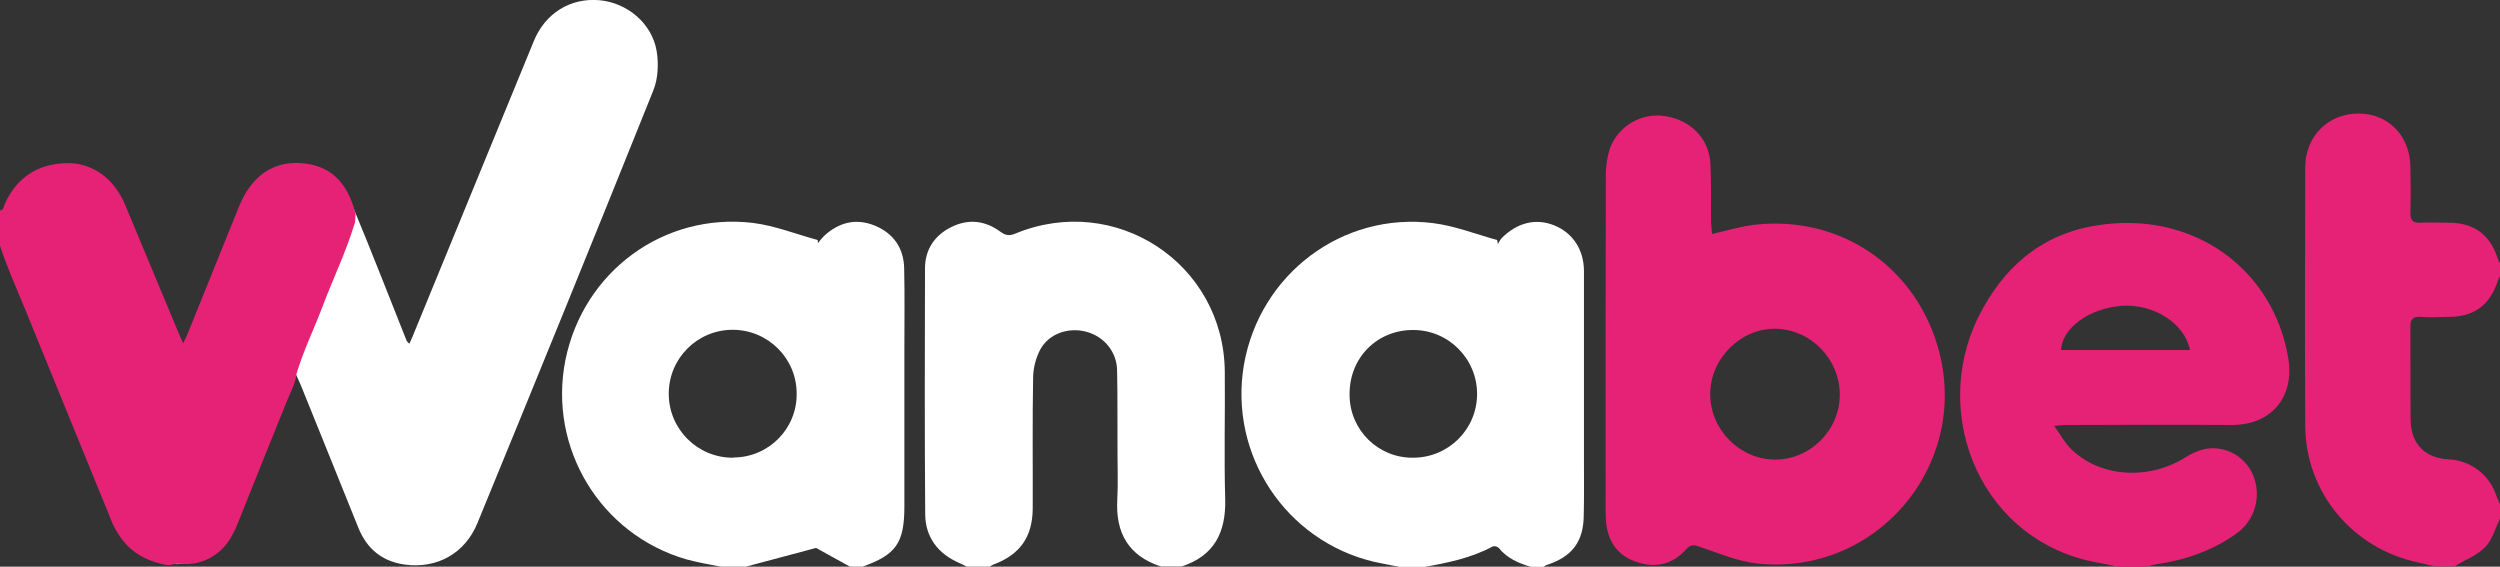
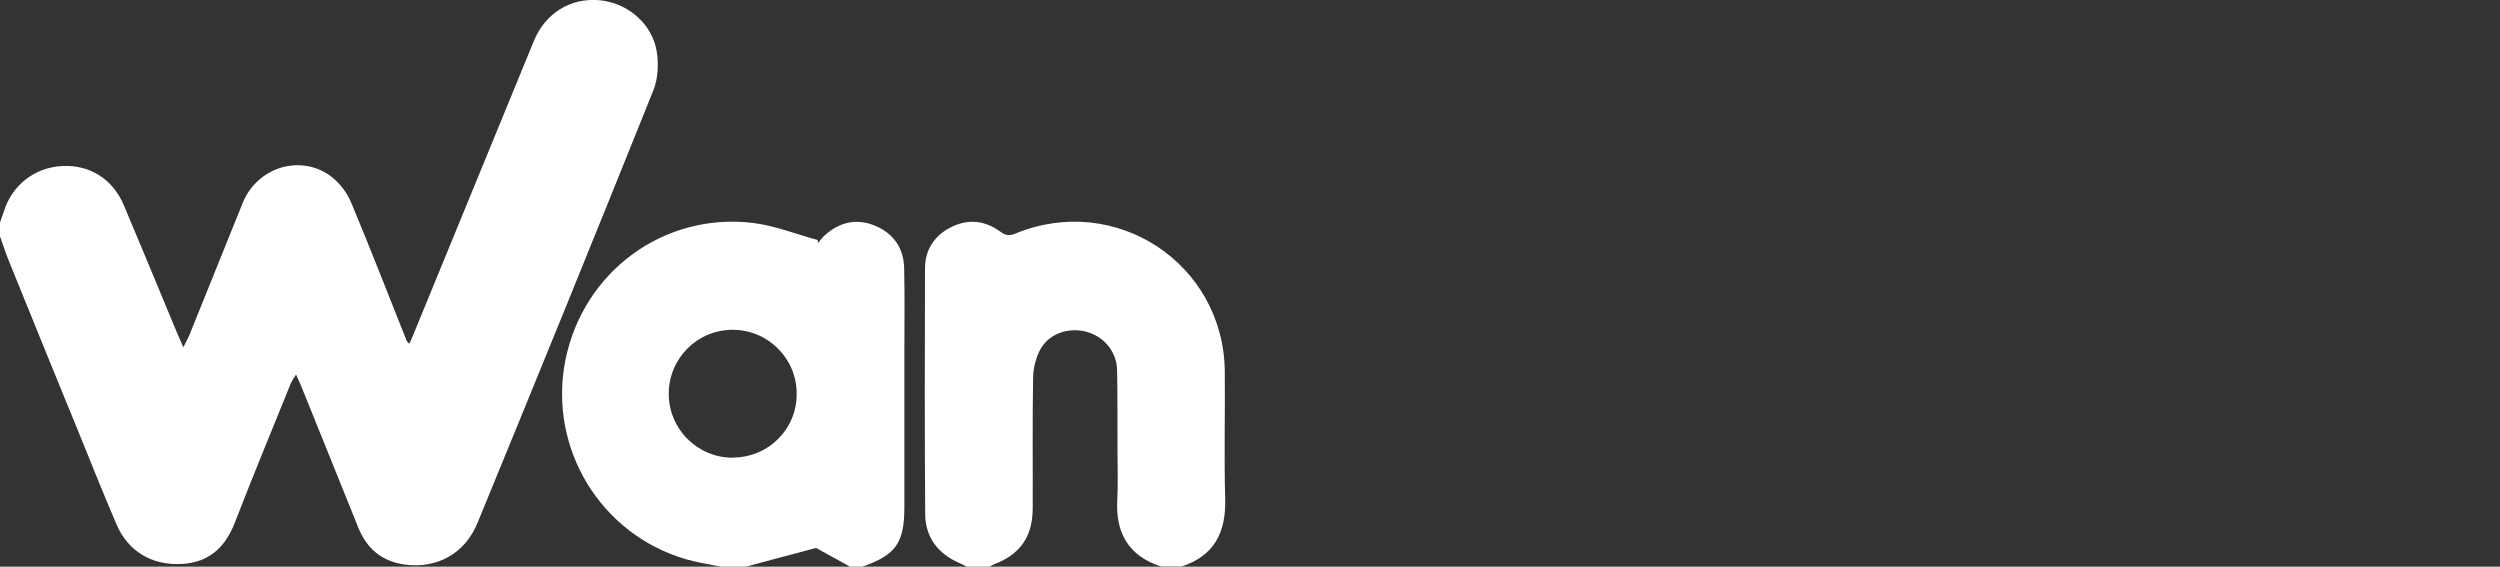
<svg xmlns="http://www.w3.org/2000/svg" version="1.1" id="Layer_1" x="0px" y="0px" viewBox="0 0 1200 272" style="enable-background:new 0 0 1200 272;">
  <rect x="0" y="0" width="1200" height="272" fill="#333333" stroke="none" />
  <style type="text/css">
	.st0{fill:#FFFFFF;}
	.st1{fill:#E52276;}
</style>
  <path class="st0" d="M0,106.7c0.6-1.7,1.3-3.4,1.8-5.1c4-12.8,14.8-21.2,28-21.9s24.2,6.1,29.6,18.7c8.5,20.2,16.9,40.4,25.3,60.7  c0.9,2.1,1.8,4.2,3.3,7.6c1.3-2.6,2.1-4,2.8-5.6c8.6-21.2,17.1-42.5,25.7-63.7c6.9-17,27.4-23.6,42.2-12.9c4.4,3.4,7.9,7.9,10,13.1  c9.2,21.9,17.7,44,26.5,66c0.2,0.4,0.6,0.7,1.3,1.4c0.8-1.9,1.6-3.4,2.2-5.1c19.2-46.7,38.3-93.4,57.5-140.1  c5.5-13.5,17.6-20.9,31.5-19.7c13.3,1.2,25.2,11,27.5,24.4c1,6.1,0.7,13.2-1.6,18.9c-27.8,69.3-56,138.5-84.4,207.6  c-5.9,14.5-19.2,22.1-34.9,20c-10.8-1.5-18.2-7.5-22.3-17.7c-9.1-22.7-18.3-45.3-27.4-67.9c-0.7-1.6-1.4-3.3-2.5-5.6  c-0.8,1.2-1.6,2.4-2.3,3.7c-9.1,22.5-18.4,44.9-27.1,67.4c-4.6,11.9-12.5,19.1-25.4,19.8c-14.4,0.8-25.8-6.1-31.3-18.8  c-6.1-14.2-11.8-28.5-17.6-42.8c-11.3-27.6-22.6-55.3-33.8-83c-1.7-4.1-3.1-8.4-4.6-12.6L0,106.7z" />
  <path class="st0" d="M588.1,239.6c-0.6-20.4,0-40.8-0.2-61.3c-0.5-51.8-52.4-86-100.5-66.2c-2.8,1.2-4.6,1-7.1-0.8  c-7.3-5.4-15.3-6.4-23.5-2.4S444,119.8,444,128.8c-0.1,39.4-0.2,78.7,0.1,118c0.1,11.1,6.1,19,16.5,23.5c1.2,0.5,2.3,1.1,3.5,1.7h11  c0.5-0.4,1.1-0.7,1.7-1c12.7-4.7,18.8-13.2,18.9-26.8c0.1-21.1-0.2-42.1,0.2-63.2c0.1-4.6,1.3-9.1,3.4-13.2  c4.2-7.7,13.5-10.8,22-8.6s14.7,9.5,14.9,18.4c0.3,13.1,0.1,26.2,0.2,39.3c0,7.6,0.3,15.3-0.1,22.9c-0.9,15.9,5.3,27,20.9,32.1h10  C582.8,266.8,588.5,255.6,588.1,239.6z" />
-   <path class="st1" d="M1161.8,152.1c4.5,0.3,9,0.1,13.5,0c12.1,0,19.7-5.5,23.5-16.9c0.3-0.9,0.8-1.8,1.2-2.7v-6  c-0.5-0.9-0.9-1.8-1.2-2.7c-3.7-11.3-11.4-16.9-23.5-16.9c-4.5,0-9-0.2-13.5,0c-3.8,0.2-4.9-1.3-4.8-4.9c0.2-7.3,0.1-14.6,0-21.9  c-0.2-15.1-10.8-25.8-25.3-25.6s-25.2,11.1-25.2,26c-0.1,41.3-0.2,82.6,0,123.9c0.2,32,22.8,59,54.3,65.6c2.7,0.6,5.5,1.3,8.2,1.9h9  c5-3,10.8-5.2,14.8-9.2c3.5-3.5,4.9-9.1,7.2-13.7v-7c-0.6-1.5-1.4-3-1.9-4.5c-3.4-9.8-12.4-16.6-22.8-17c-11.4-0.7-18-7.4-18.2-18.8  c-0.2-14.9,0-29.8-0.1-44.8C1156.9,153.4,1158.1,151.9,1161.8,152.1z" />
  <path class="st0" d="M434,128.8c-0.2-9.7-5.1-16.8-14.1-20.5s-17.3-1.6-24.4,5c-1,1.1-2,2.2-2.9,3.4l-0.1-1.5  c-10.4-2.8-20.6-6.9-31.1-8.2c-42.9-5.1-81.4,23.4-90,65.8c-8.4,42.2,16.8,83.8,58.1,95.7c5.4,1.5,11,2.4,16.5,3.5h12l33.7-9l16.3,9  h6c16.1-5.7,20.1-11.4,20.1-28.8v-74.7C434.1,155.4,434.3,142.1,434,128.8z M351.7,219.7c-16.9,0-30.7-13.7-30.7-30.7  s13.7-30.7,30.7-30.7c16.9,0,30.7,13.7,30.7,30.6c0.2,16.8-13.3,30.5-30.1,30.7C352.1,219.7,351.9,219.7,351.7,219.7z" />
-   <path class="st0" d="M760.3,221.8c0-30.5,0-61.1,0-91.6c0-10.4-5.4-18.4-14.2-22s-18-1.4-25.5,6.3c-0.6,0.8-1.1,1.7-1.6,2.6  l-0.4-1.9c-10.2-2.8-20.3-6.8-30.7-8.1c-43.6-5.5-83.2,24.5-90.8,67.9c-7.4,43.2,20,84.7,62.6,94.7c4,0.9,8.1,1.6,12.2,2.4h12  c11.2-2,22.4-4.3,32.6-9.8c1-0.3,2.1,0,2.9,0.7c4,5,9.6,7.4,15.5,9.1h6c0.4-0.3,0.8-0.6,1.2-0.8c12.5-4,18-11.2,18.1-24.1  C760.4,238.7,760.3,230.2,760.3,221.8z M678.3,219.7c-16.7,0.2-30.3-13.2-30.5-29.8c0-0.3,0-0.6,0-0.9c0-17.4,13.3-30.7,30.6-30.6  c16.9,0,30.6,13.8,30.6,30.7S695.3,219.7,678.3,219.7z" />
-   <path class="st1" d="M1071.1,204c18.9,0.1,30.3-13.2,27.3-31.8c-6.8-42.4-45.2-71.8-92.7-63.9c-26.3,4.4-44.3,20.3-56,43.7  c-23.6,47.4,1.4,108.8,58.5,118.3c2.9,0.5,5.8,1.2,8.8,1.8h13c1.6-0.5,3.1-0.9,4.7-1.2c14.2-2,27.5-6.6,39.2-15.1  c8.6-6.4,11.7-17.8,7.6-27.7c-3.8-9.1-13.4-14.4-23.1-12.6c-3.4,0.8-6.6,2.2-9.5,4.1c-17.8,11.1-41.2,9.5-55-4.3  c-2.9-2.9-4.9-6.7-7.9-10.9c2.9-0.2,4.2-0.4,5.5-0.4C1018.1,203.9,1044.6,203.8,1071.1,204z M1018.3,146.8  c15.2-1.1,30.3,8.2,32.9,21.2h-61.9C989.8,157.4,1002.9,148,1018.3,146.8L1018.3,146.8z" />
-   <path class="st1" d="M930.9,169.2c-10.4-40.6-47.1-66.1-88.8-61.3c-6.7,0.8-13.2,2.8-20.3,4.4c-0.2-2-0.4-3.9-0.5-5.8  c-0.1-9.3,0.2-18.6-0.3-27.9c-0.6-12-9.3-20.8-21.4-22.8c-11.4-2-22.7,4.5-26.8,15.3c-1.4,4.4-2.1,9-2,13.6  c-0.1,53.3-0.2,106.6-0.1,159.8c0,2,0,4,0.2,6c0.9,9.5,5.6,16.3,14.8,19.3s17.2,1.1,23.6-6.1c2.3-2.6,3.8-2.2,6.7-1.2  c9.1,3.1,18.2,7,27.6,8C900.3,276.4,944.9,224.2,930.9,169.2z M852.1,220.6c-16.9,0-31.1-14.2-31.2-31.2  c-0.1-17.2,14.5-31.8,31.3-31.6s30.8,14.4,30.9,31.5S869,220.6,852.1,220.6z" />
-   <path class="st1" d="M170,108c-4.1,13.4-10.3,26.1-15.2,39.2c-4.1,10.8-9.2,21.2-12.5,32.3c-0.4,4.4-2.6,8.2-4.2,12.1  c-8.1,19.9-16.1,39.9-24.1,59.9c-2.5,6.2-5.8,11.8-11.8,15.5c-3.5,2.2-7.5,3.5-11.7,3.7c-2.9,0.2-5.8-0.5-8.6,0.5h-2  c-7.4-1.5-14.1-4.2-19.4-10c-3.3-3.7-5.9-8-7.6-12.7c-13.6-33.2-27.1-66.5-40.7-99.7C8,138.6,3.5,128.5,0,118V101  c1.8-0.2,1.7-1.8,2.2-2.9c5.6-12.6,15.5-19.3,29.2-19.8c12.8-0.4,23.3,7.2,28.7,20.1c8.6,20.5,17.1,41,25.7,61.6  c0.6,1.4,1.2,2.7,2.1,4.8c0.9-1.8,1.5-3,2-4.2c8.3-20.5,16.5-40.9,24.8-61.4c5.9-14.6,16.3-21.9,29.9-20.9  c13.8,1,22.2,8.9,26.1,24.5C170.4,104.6,170.8,106.4,170,108z" />
</svg>